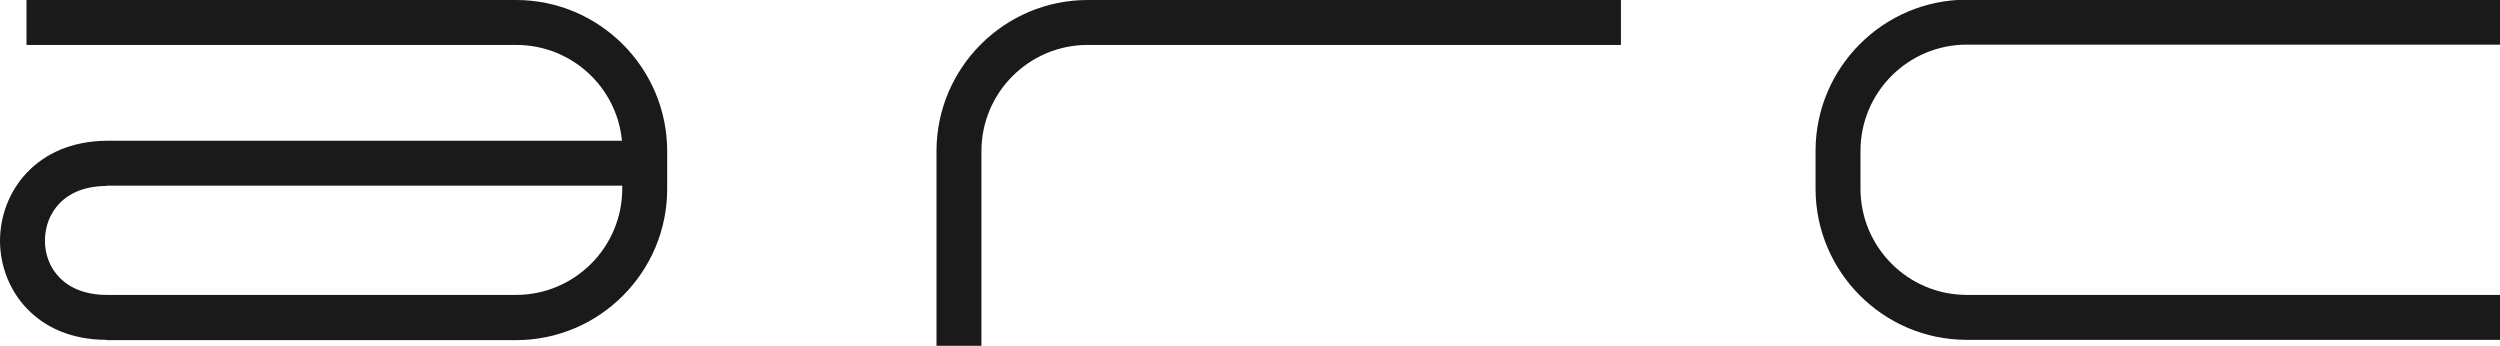
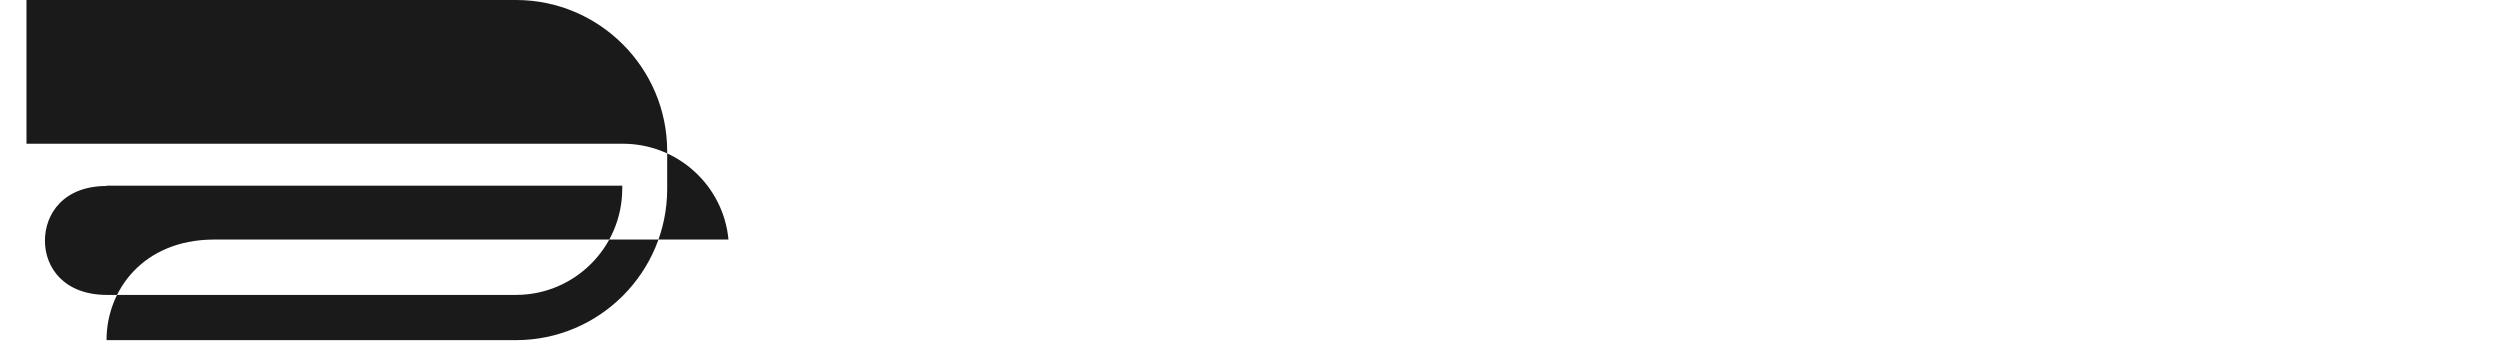
<svg xmlns="http://www.w3.org/2000/svg" id="_レイヤー_2" viewBox="0 0 84.01 11.62">
  <defs>
    <style>.cls-1{fill:#1a1a1a;stroke-width:0px;}</style>
  </defs>
  <g id="_レイヤー_1-2">
-     <path class="cls-1" d="M84.01,11.42h-17.92c-2.8,0-5.08-2.28-5.08-5.08v-1.27c0-2.8,2.28-5.08,5.08-5.08h17.92v1.51h-17.92c-1.97,0-3.57,1.6-3.57,3.57v1.27c0,1.97,1.6,3.57,3.57,3.57h17.92v1.51Z" />
-     <path class="cls-1" d="M3.58,11.42C1.24,11.42.01,9.76,0,8.1c0-1.66,1.22-3.35,3.58-3.37h17.32c-.17-1.81-1.7-3.22-3.55-3.22H.89V0h16.45c2.8,0,5.08,2.28,5.08,5.08v1.27c0,2.8-2.28,5.08-5.08,5.08H3.58ZM3.58,6.25c-1.44,0-2.07.93-2.07,1.84,0,.91.65,1.82,2.08,1.82h13.75c1.97,0,3.57-1.6,3.57-3.57v-.1H3.58Z" />
-     <path class="cls-1" d="M32.98,11.62h-1.51v-6.54c0-2.8,2.28-5.08,5.08-5.08h17.92v1.51h-17.92c-1.97,0-3.57,1.6-3.57,3.57v6.54Z" />
+     <path class="cls-1" d="M3.58,11.42c0-1.66,1.22-3.35,3.58-3.37h17.32c-.17-1.81-1.7-3.22-3.55-3.22H.89V0h16.45c2.8,0,5.08,2.28,5.08,5.08v1.27c0,2.8-2.28,5.08-5.08,5.08H3.58ZM3.58,6.25c-1.44,0-2.07.93-2.07,1.84,0,.91.65,1.82,2.08,1.82h13.75c1.97,0,3.57-1.6,3.57-3.57v-.1H3.58Z" />
  </g>
</svg>